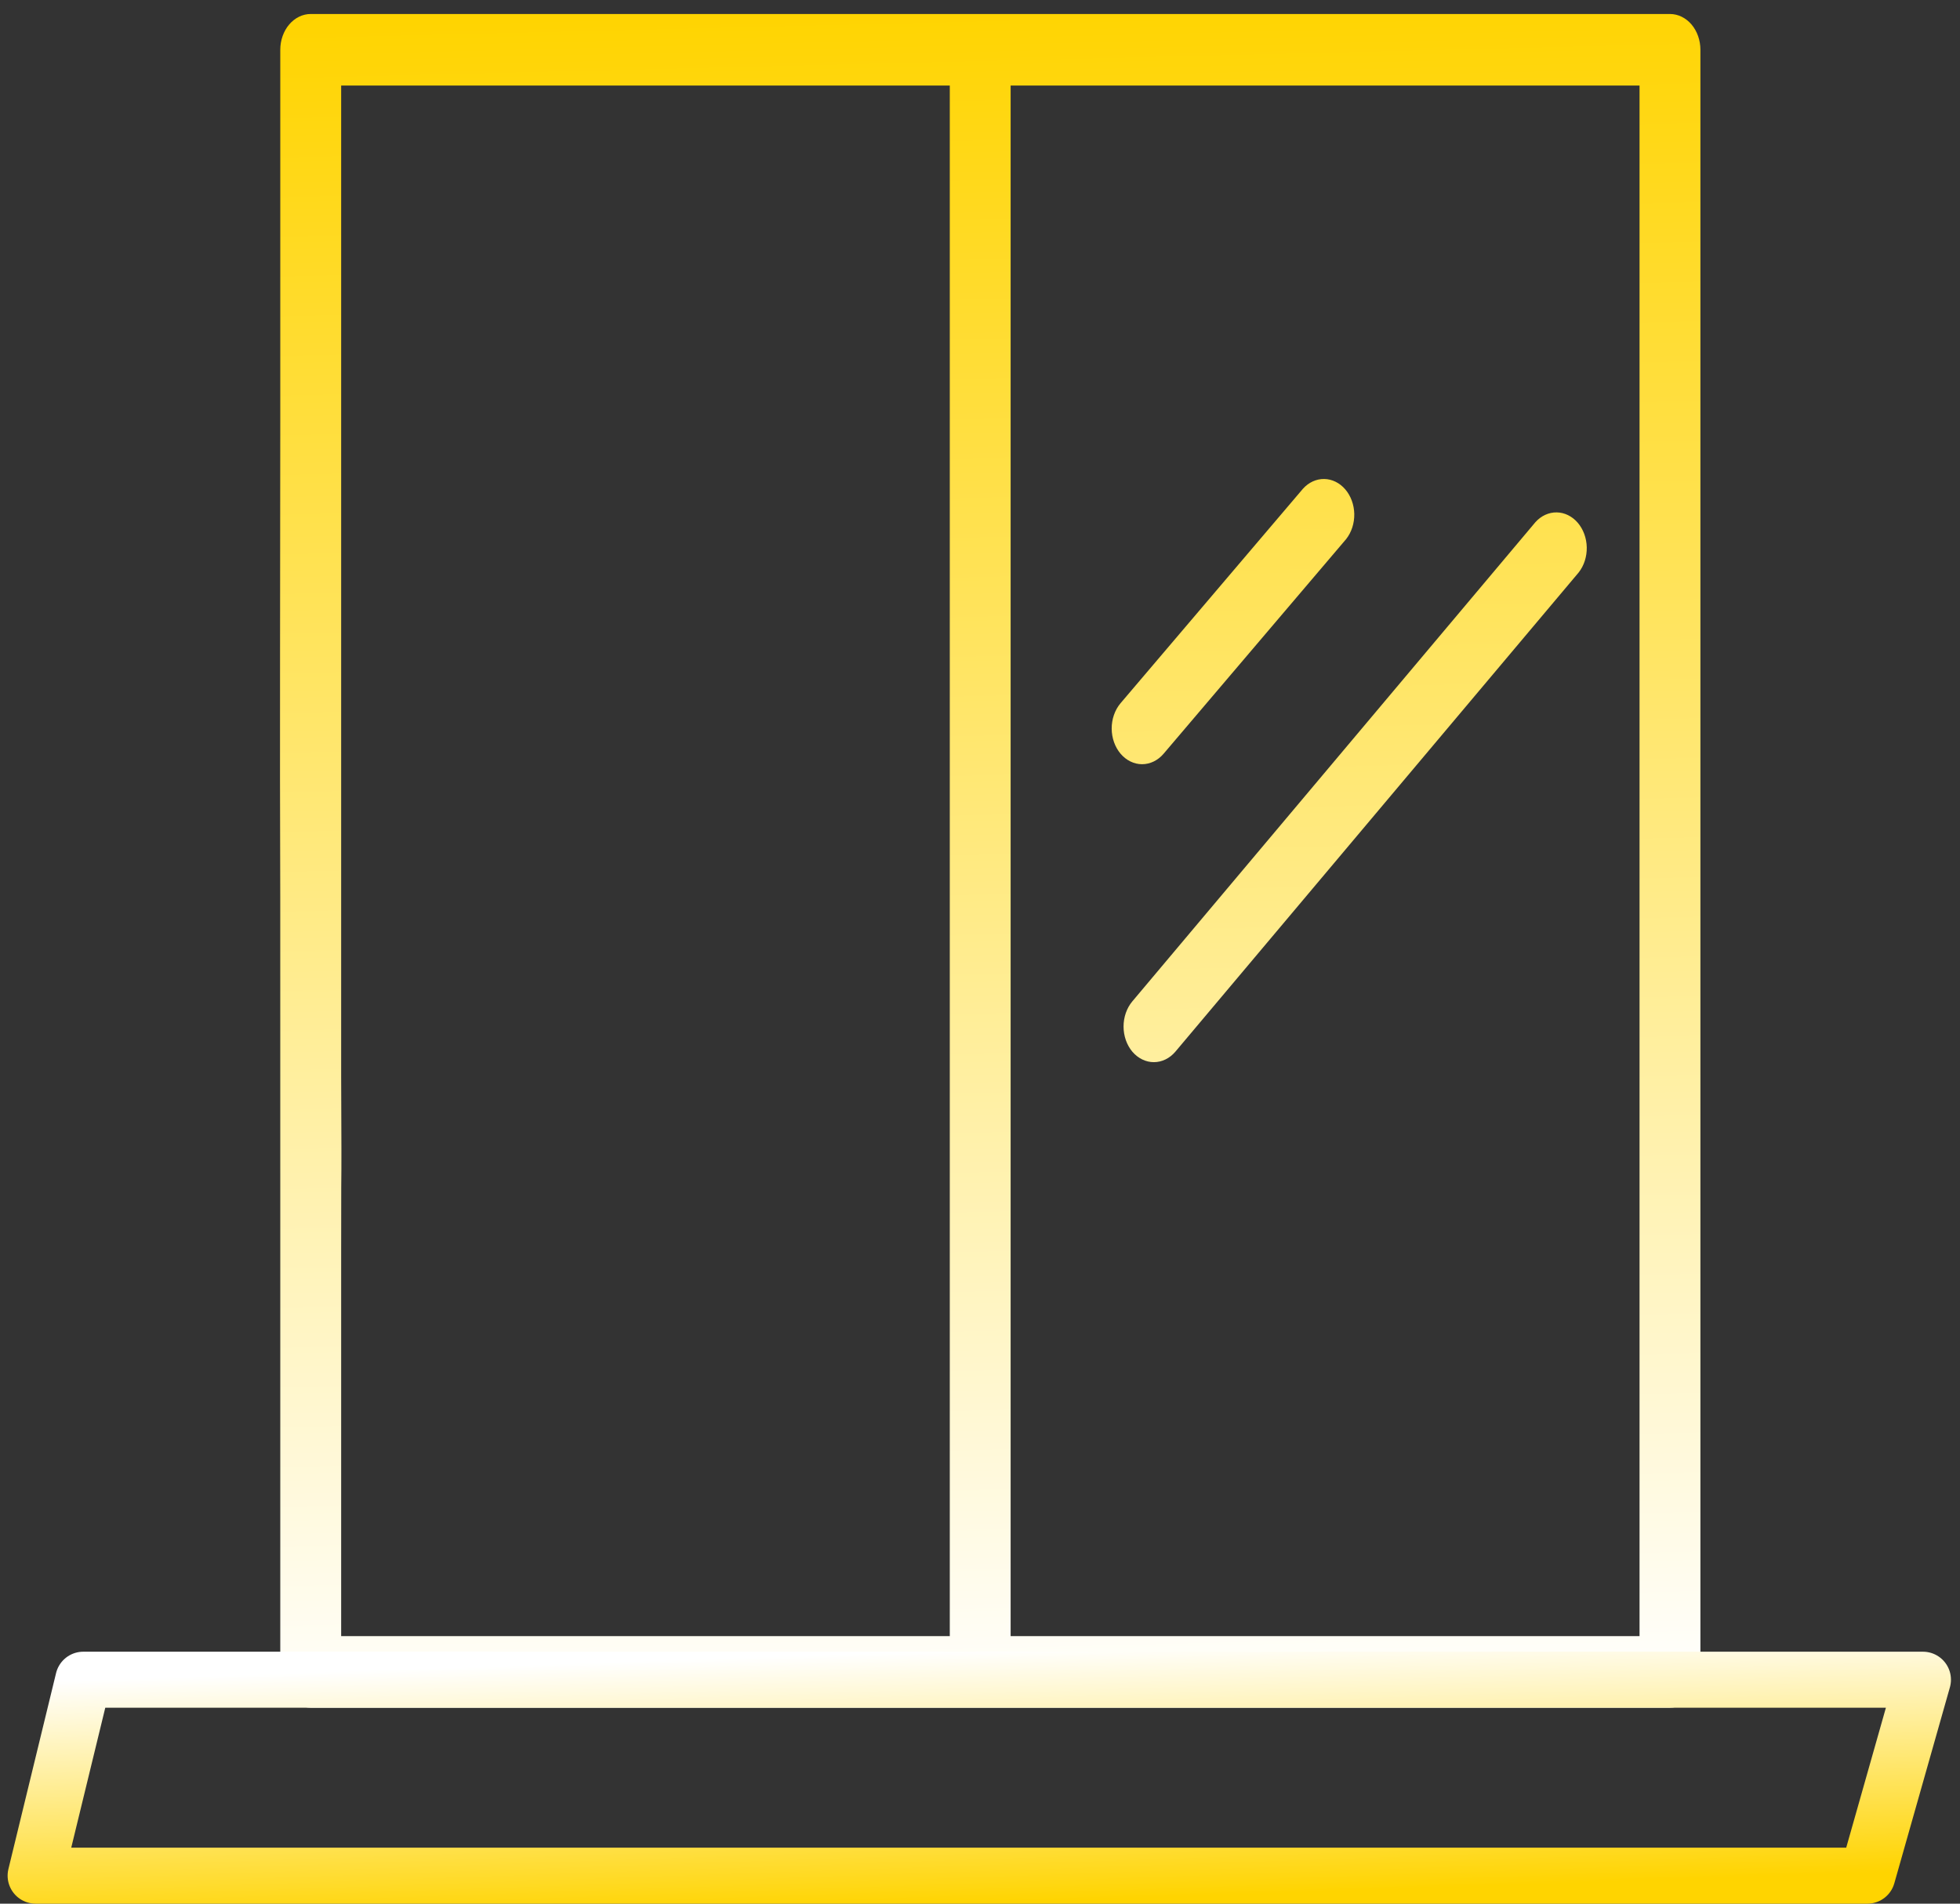
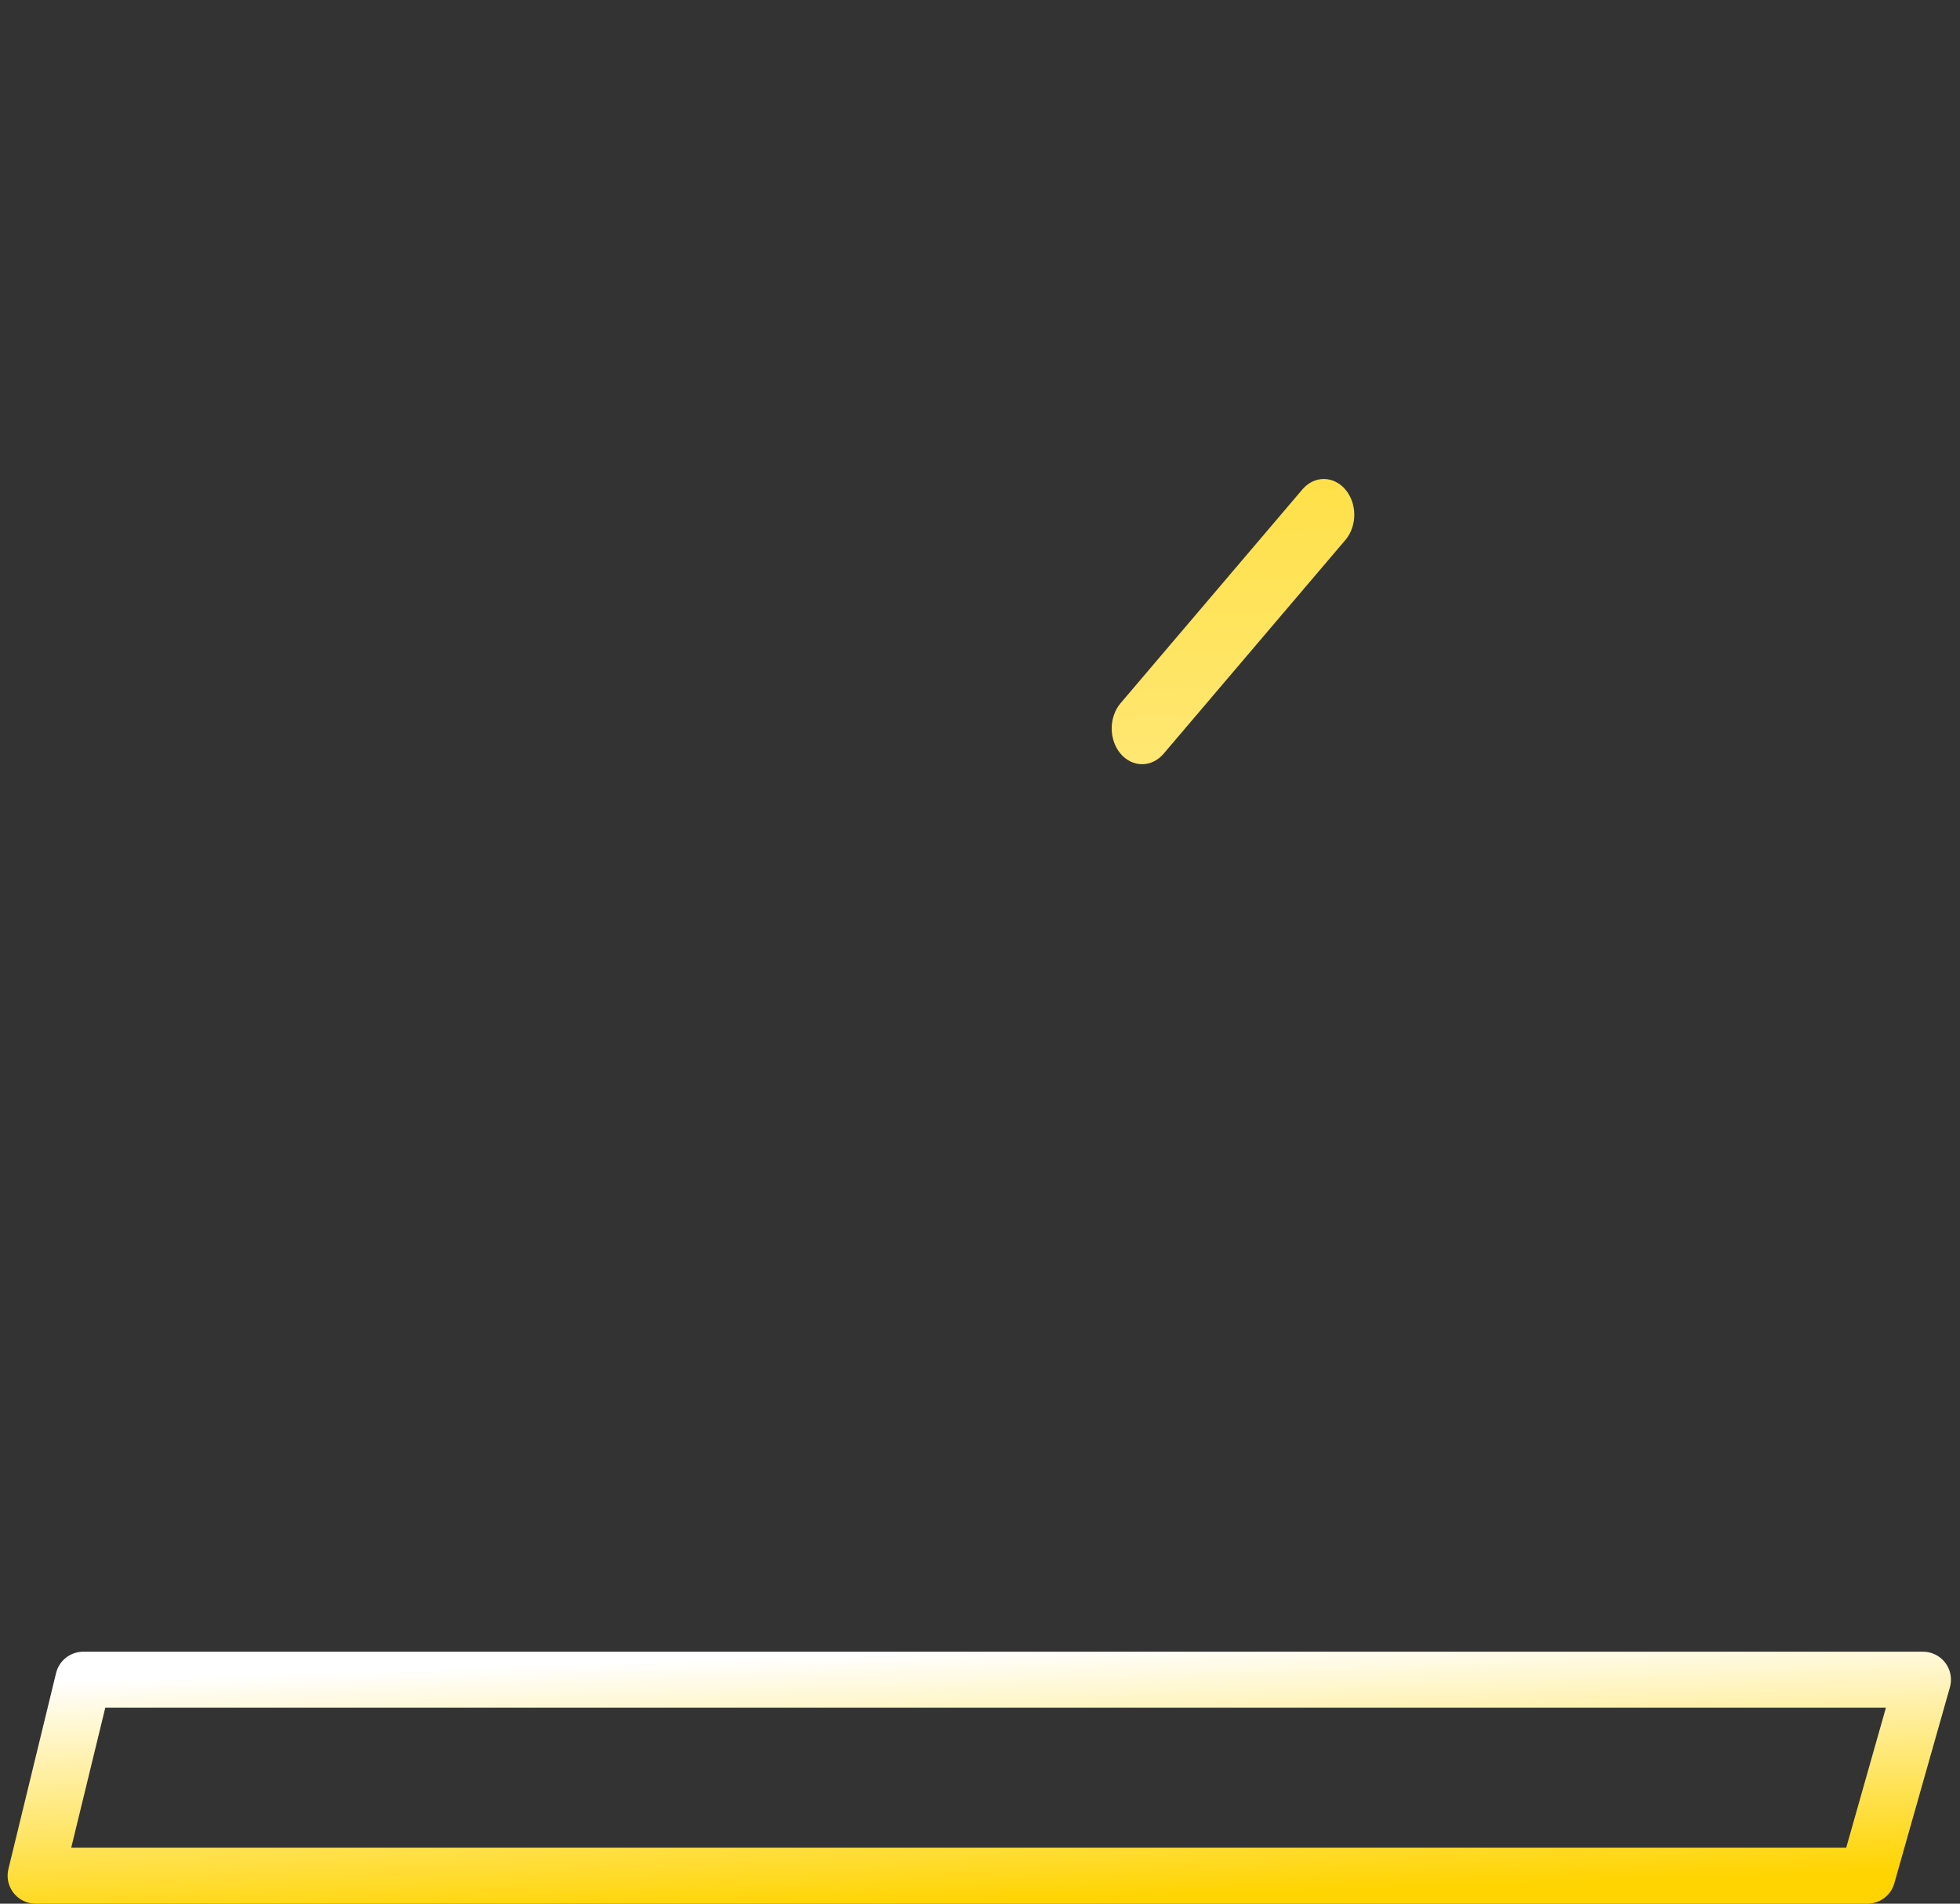
<svg xmlns="http://www.w3.org/2000/svg" width="70" height="68" viewBox="0 0 70 68" fill="none">
  <rect x="0" y="0" width="70" height="68" fill="#333333" stroke="none" />
-   <path d="M40.441 37.567C40.645 37.806 40.922 37.941 41.209 37.941C41.498 37.941 41.774 37.806 41.977 37.567L56.382 20.448C56.573 20.205 56.676 19.884 56.67 19.552C56.663 19.221 56.548 18.906 56.348 18.673C56.148 18.44 55.879 18.307 55.597 18.303C55.315 18.299 55.043 18.423 54.838 18.65L40.441 35.769C40.24 36.008 40.127 36.331 40.127 36.668C40.127 37.005 40.24 37.328 40.441 37.567Z" fill="url(#paint0_linear_251_22)" />
  <path d="M40.021 26.924C40.225 27.163 40.501 27.298 40.789 27.298C41.077 27.298 41.354 27.163 41.557 26.924L48.078 19.255C48.269 19.012 48.373 18.69 48.367 18.359C48.36 18.028 48.245 17.713 48.045 17.48C47.845 17.247 47.575 17.114 47.294 17.11C47.012 17.105 46.74 17.23 46.535 17.457L40.014 25.126C39.814 25.366 39.702 25.69 39.703 26.027C39.705 26.363 39.819 26.686 40.021 26.924Z" fill="url(#paint1_linear_251_22)" />
-   <path d="M59.642 0.5H11.097C10.809 0.5 10.533 0.635 10.329 0.874C10.125 1.114 10.01 1.439 10.01 1.778V14.901C10.01 20.525 9.988 26.66 10.009 32.028C10.009 37.541 10.011 37.141 10.01 44.716V59.722C10.01 60.061 10.125 60.386 10.329 60.626C10.533 60.865 10.809 61 11.097 61H59.642C59.93 61 60.207 60.865 60.411 60.626C60.614 60.386 60.729 60.061 60.729 59.722V1.778C60.729 1.439 60.614 1.114 60.411 0.874C60.207 0.635 59.93 0.5 59.642 0.5ZM12.184 44.716C12.184 39.697 12.206 43.966 12.184 38.419C12.184 33.306 12.184 33.732 12.184 15.148V3.056H33.921V58.444H12.184V44.716ZM58.555 58.444H36.094V3.056H58.555V58.444Z" fill="url(#paint2_linear_251_22)" />
  <path d="M2.974 60H68.677L66.692 67L1.272 67L2.974 60Z" stroke="url(#paint3_linear_251_22)" stroke-width="2" stroke-linejoin="round" />
  <defs>
    <linearGradient id="paint0_linear_251_22" x1="33.787" y1="0.087" x2="35.278" y2="61.002" gradientUnits="userSpaceOnUse">
      <stop stop-color="#FFD400" />
      <stop offset="1" stop-color="white" />
    </linearGradient>
    <linearGradient id="paint1_linear_251_22" x1="33.787" y1="0.087" x2="35.278" y2="61.002" gradientUnits="userSpaceOnUse">
      <stop stop-color="#FFD400" />
      <stop offset="1" stop-color="white" />
    </linearGradient>
    <linearGradient id="paint2_linear_251_22" x1="33.787" y1="0.087" x2="35.278" y2="61.002" gradientUnits="userSpaceOnUse">
      <stop stop-color="#FFD400" />
      <stop offset="1" stop-color="white" />
    </linearGradient>
    <linearGradient id="paint3_linear_251_22" x1="32.448" y1="59" x2="32.762" y2="68.077" gradientUnits="userSpaceOnUse">
      <stop stop-color="white" />
      <stop offset="1" stop-color="#FFD400" />
    </linearGradient>
  </defs>
</svg>